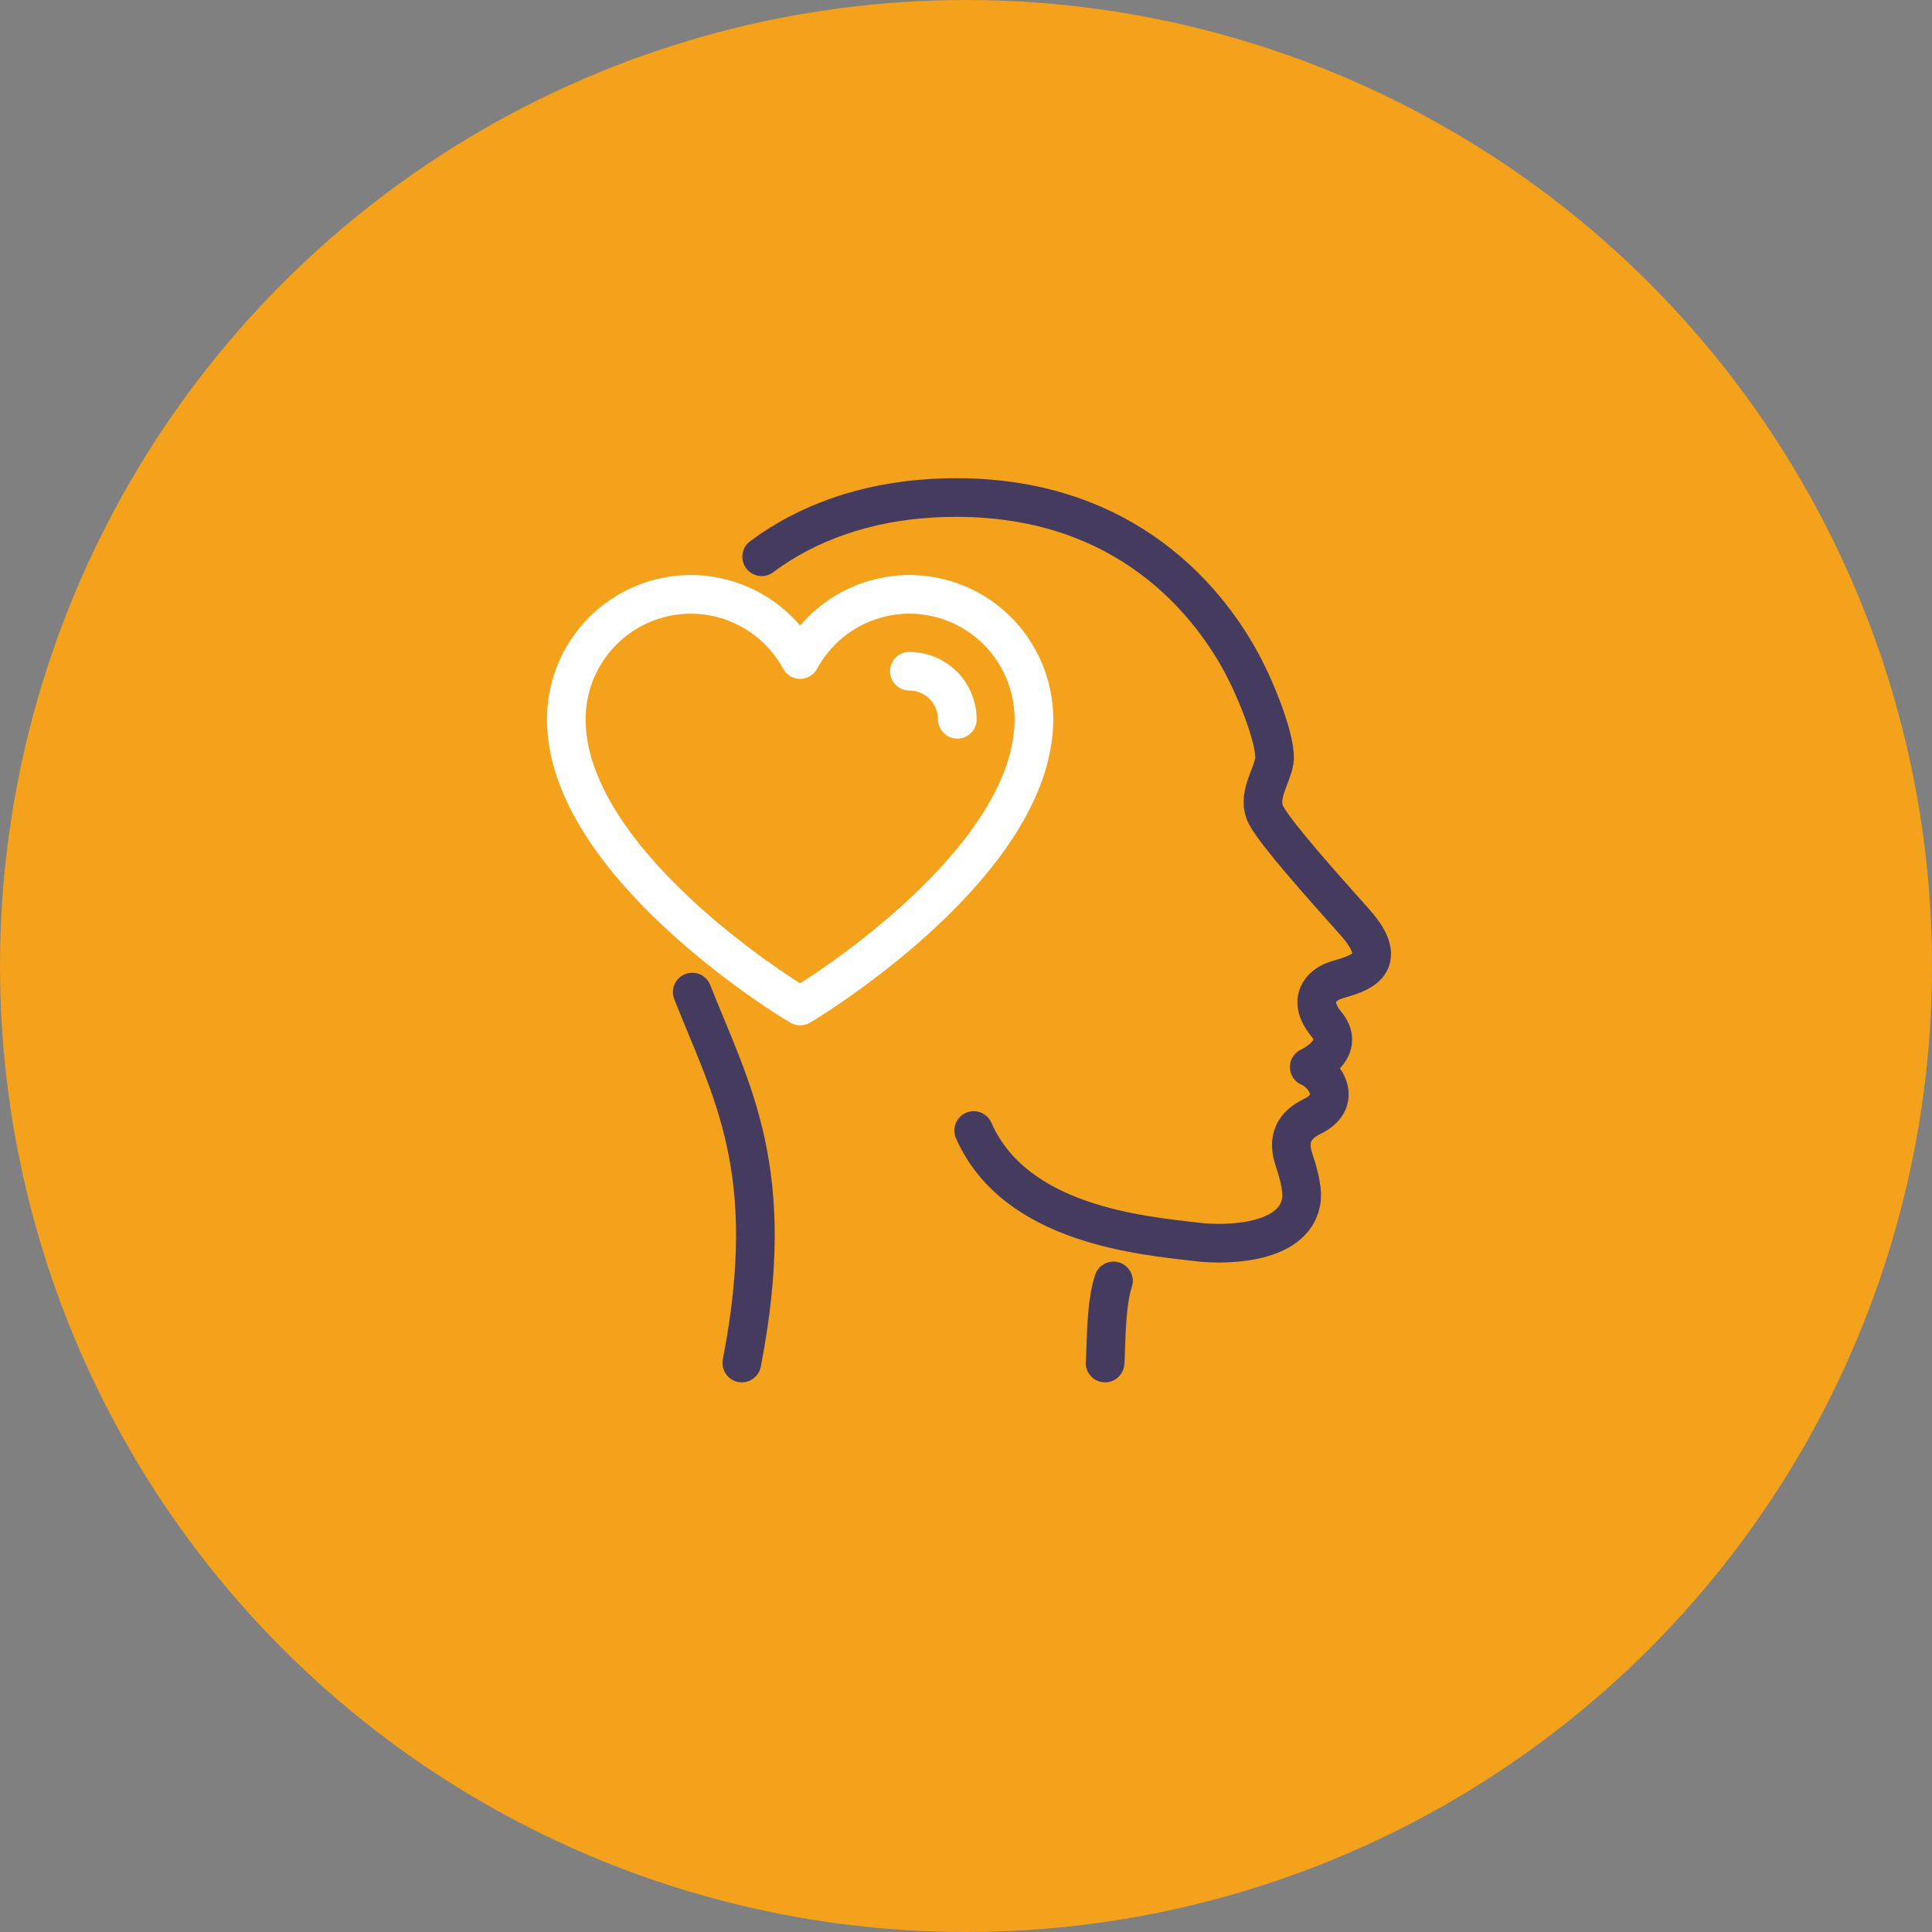
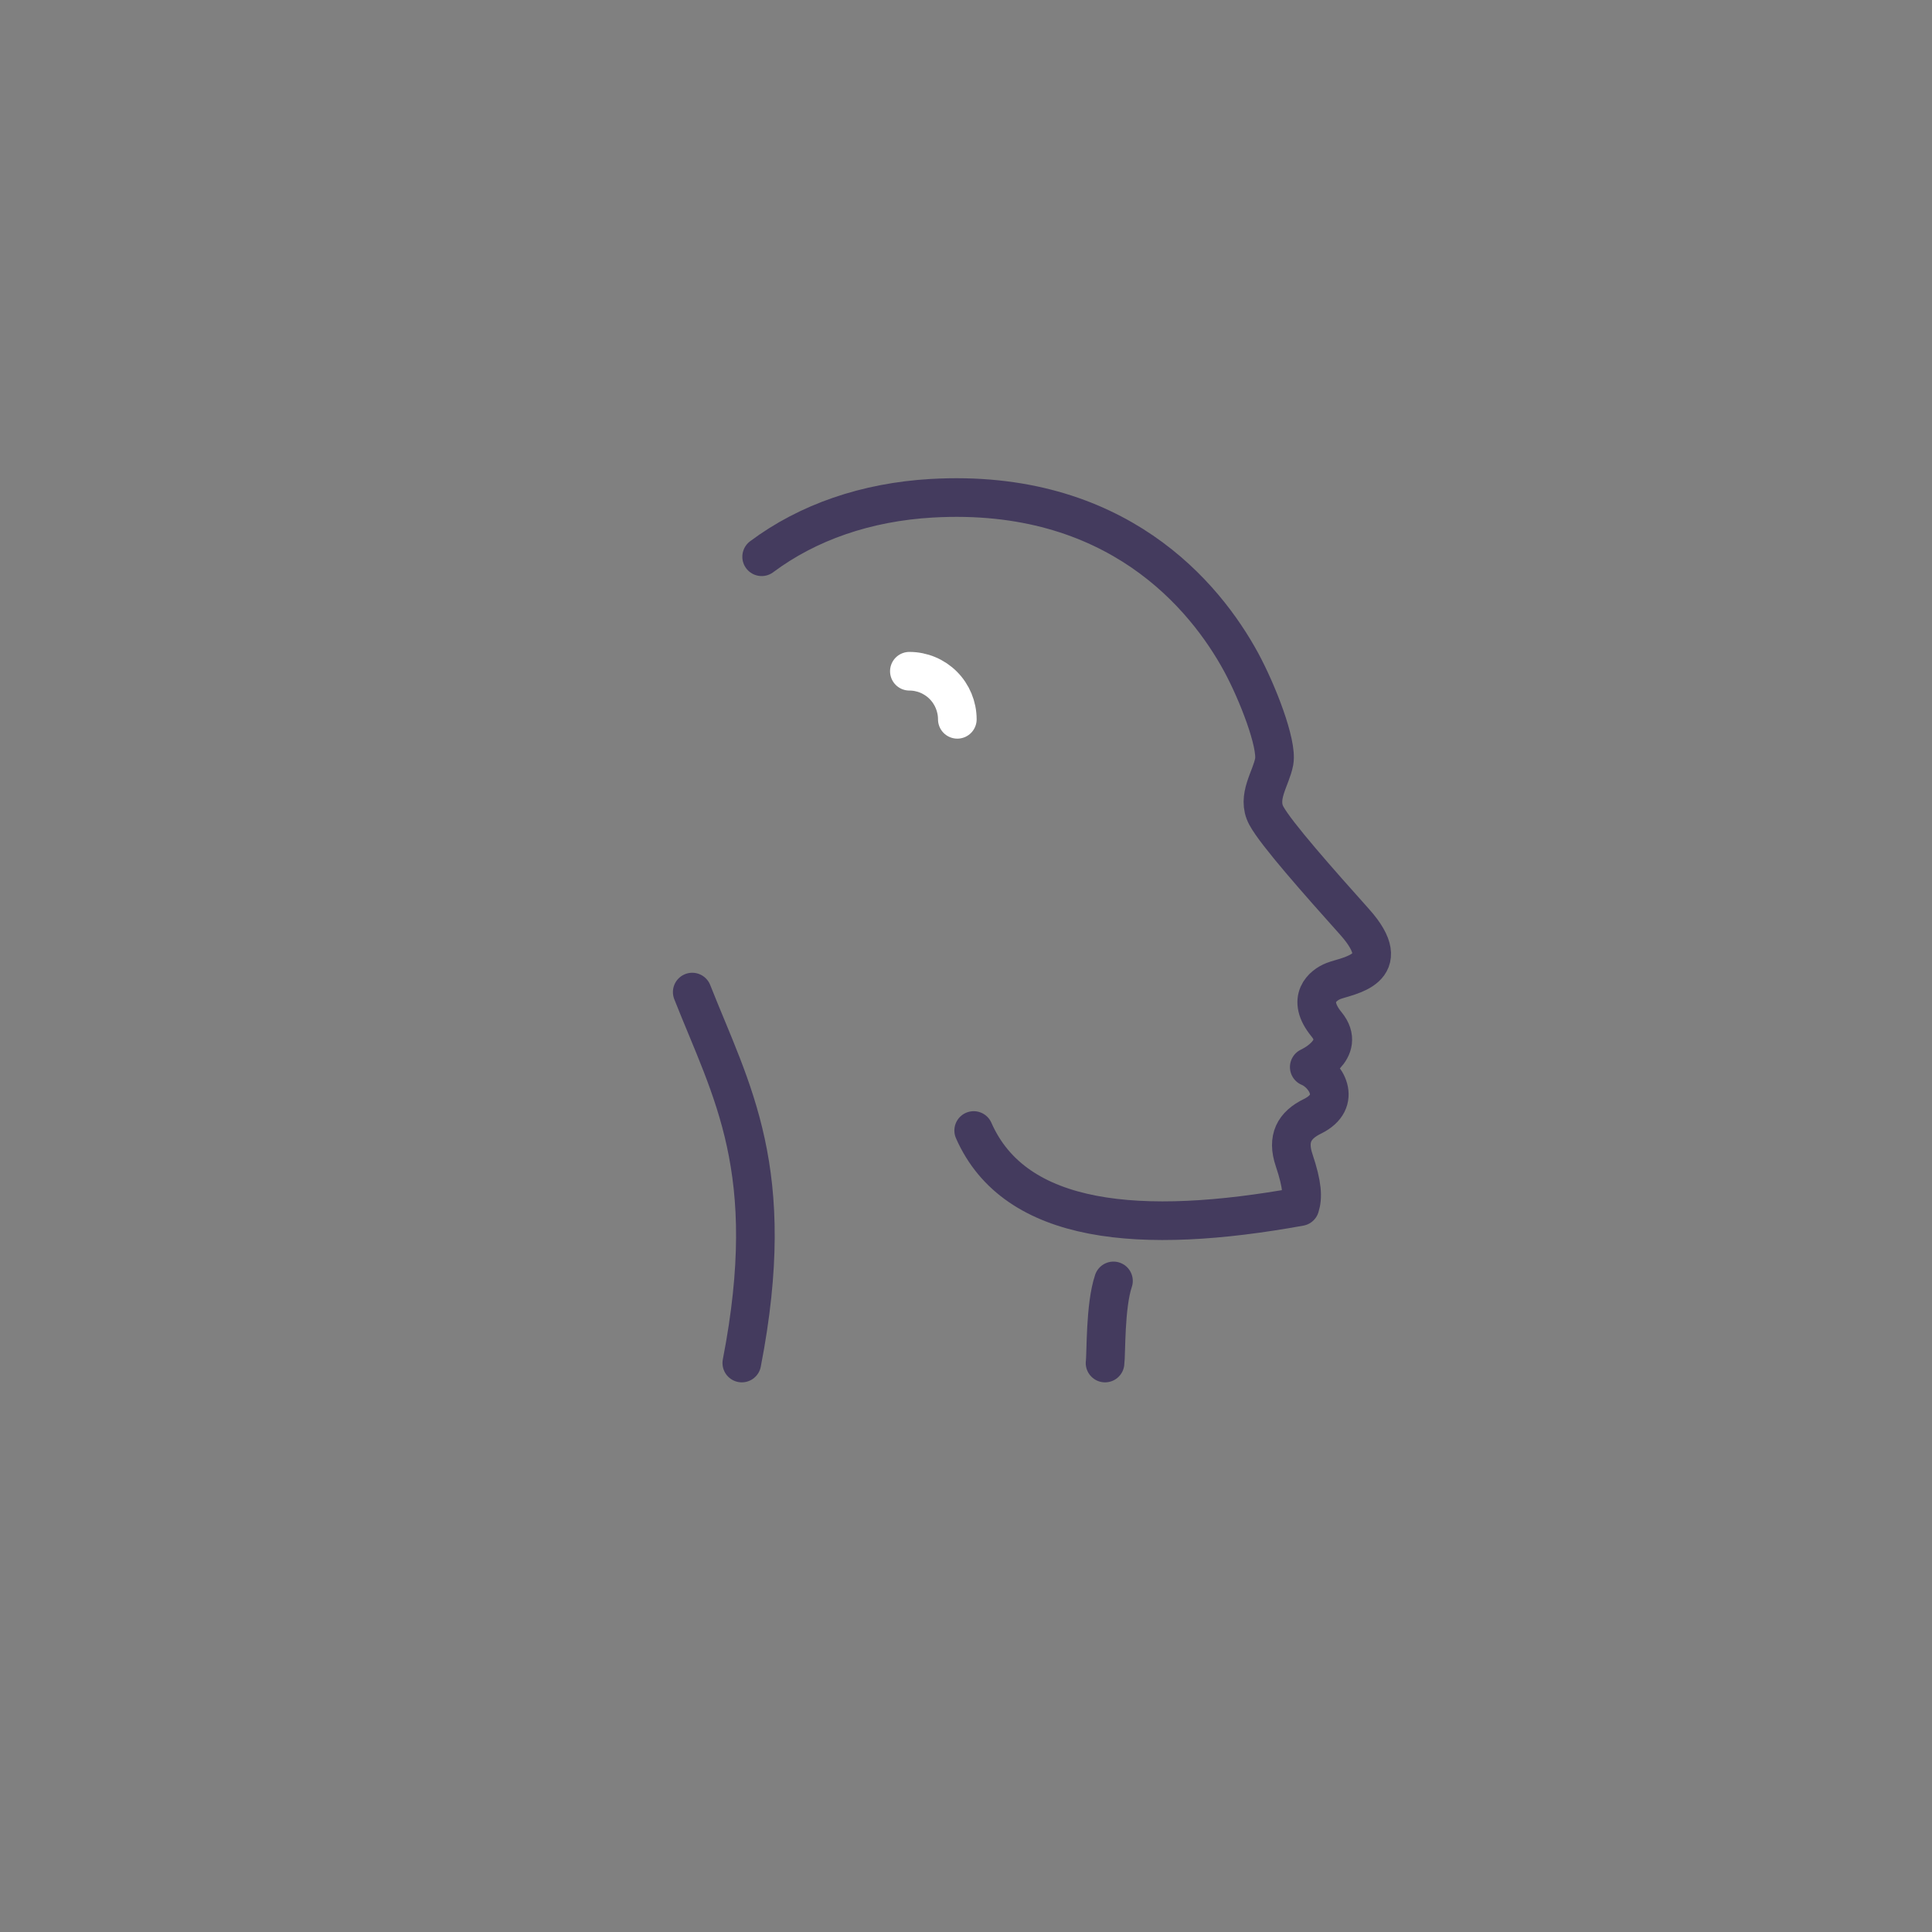
<svg xmlns="http://www.w3.org/2000/svg" width="100" height="100" viewBox="0 0 100 100" fill="none">
  <rect x="0" y="0" width="100" height="100" fill="#808080" stroke="none" />
-   <circle cx="50" cy="50" r="50" fill="#F4A11C" />
  <path d="M57.633 66.3C57.193 67.604 57.261 70.088 57.197 70.55" stroke="#443B5E" stroke-width="2" stroke-linecap="round" stroke-linejoin="round" />
-   <path d="M39.423 28.817C41.818 27.029 44.837 25.986 48.221 25.79C57.771 25.241 62.38 30.849 64.243 34.277C65.092 35.845 66.119 38.492 65.952 39.42C65.796 40.291 65.028 41.261 65.546 42.22C66.05 43.154 68.281 45.669 70.115 47.719C72.331 50.198 69.778 50.484 69.02 50.777C68.493 50.981 67.575 51.693 68.66 53.018C69.746 54.342 67.767 55.231 67.767 55.231C68.605 55.576 69.529 56.999 67.929 57.782C66.985 58.244 66.607 58.93 66.982 60.044C67.421 61.351 67.438 61.975 67.286 62.454C66.671 64.414 63.372 64.446 62.031 64.291C59.061 63.945 52.542 63.393 50.398 58.515" stroke="#443B5E" stroke-width="2" stroke-linecap="round" stroke-linejoin="round" />
+   <path d="M39.423 28.817C41.818 27.029 44.837 25.986 48.221 25.79C57.771 25.241 62.38 30.849 64.243 34.277C65.092 35.845 66.119 38.492 65.952 39.42C65.796 40.291 65.028 41.261 65.546 42.22C66.05 43.154 68.281 45.669 70.115 47.719C72.331 50.198 69.778 50.484 69.02 50.777C68.493 50.981 67.575 51.693 68.66 53.018C69.746 54.342 67.767 55.231 67.767 55.231C68.605 55.576 69.529 56.999 67.929 57.782C66.985 58.244 66.607 58.93 66.982 60.044C67.421 61.351 67.438 61.975 67.286 62.454C59.061 63.945 52.542 63.393 50.398 58.515" stroke="#443B5E" stroke-width="2" stroke-linecap="round" stroke-linejoin="round" />
  <path d="M38.396 70.55C40.335 60.562 37.862 56.503 35.83 51.35" stroke="#443B5E" stroke-width="2" stroke-linecap="round" stroke-linejoin="round" />
-   <path d="M41.113 51.889C40.63 51.595 29.311 44.62 29.311 37.228C29.311 35.792 29.789 34.396 30.667 33.262C31.546 32.128 32.777 31.319 34.164 30.965C35.552 30.61 37.018 30.729 38.331 31.303C39.644 31.878 40.728 32.874 41.414 34.136C42.099 32.874 43.184 31.878 44.496 31.303C45.809 30.729 47.275 30.61 48.663 30.965C50.051 31.319 51.281 32.128 52.16 33.262C53.039 34.396 53.516 35.792 53.516 37.228C53.516 44.617 42.194 51.592 41.715 51.889L41.415 52.071L41.113 51.889Z" stroke="white" stroke-width="2" stroke-linecap="round" stroke-linejoin="round" />
  <path d="M47.069 34.743C47.727 34.743 48.358 35.006 48.823 35.472C49.288 35.939 49.55 36.572 49.551 37.232" stroke="white" stroke-width="2" stroke-linecap="round" stroke-linejoin="round" />
</svg>